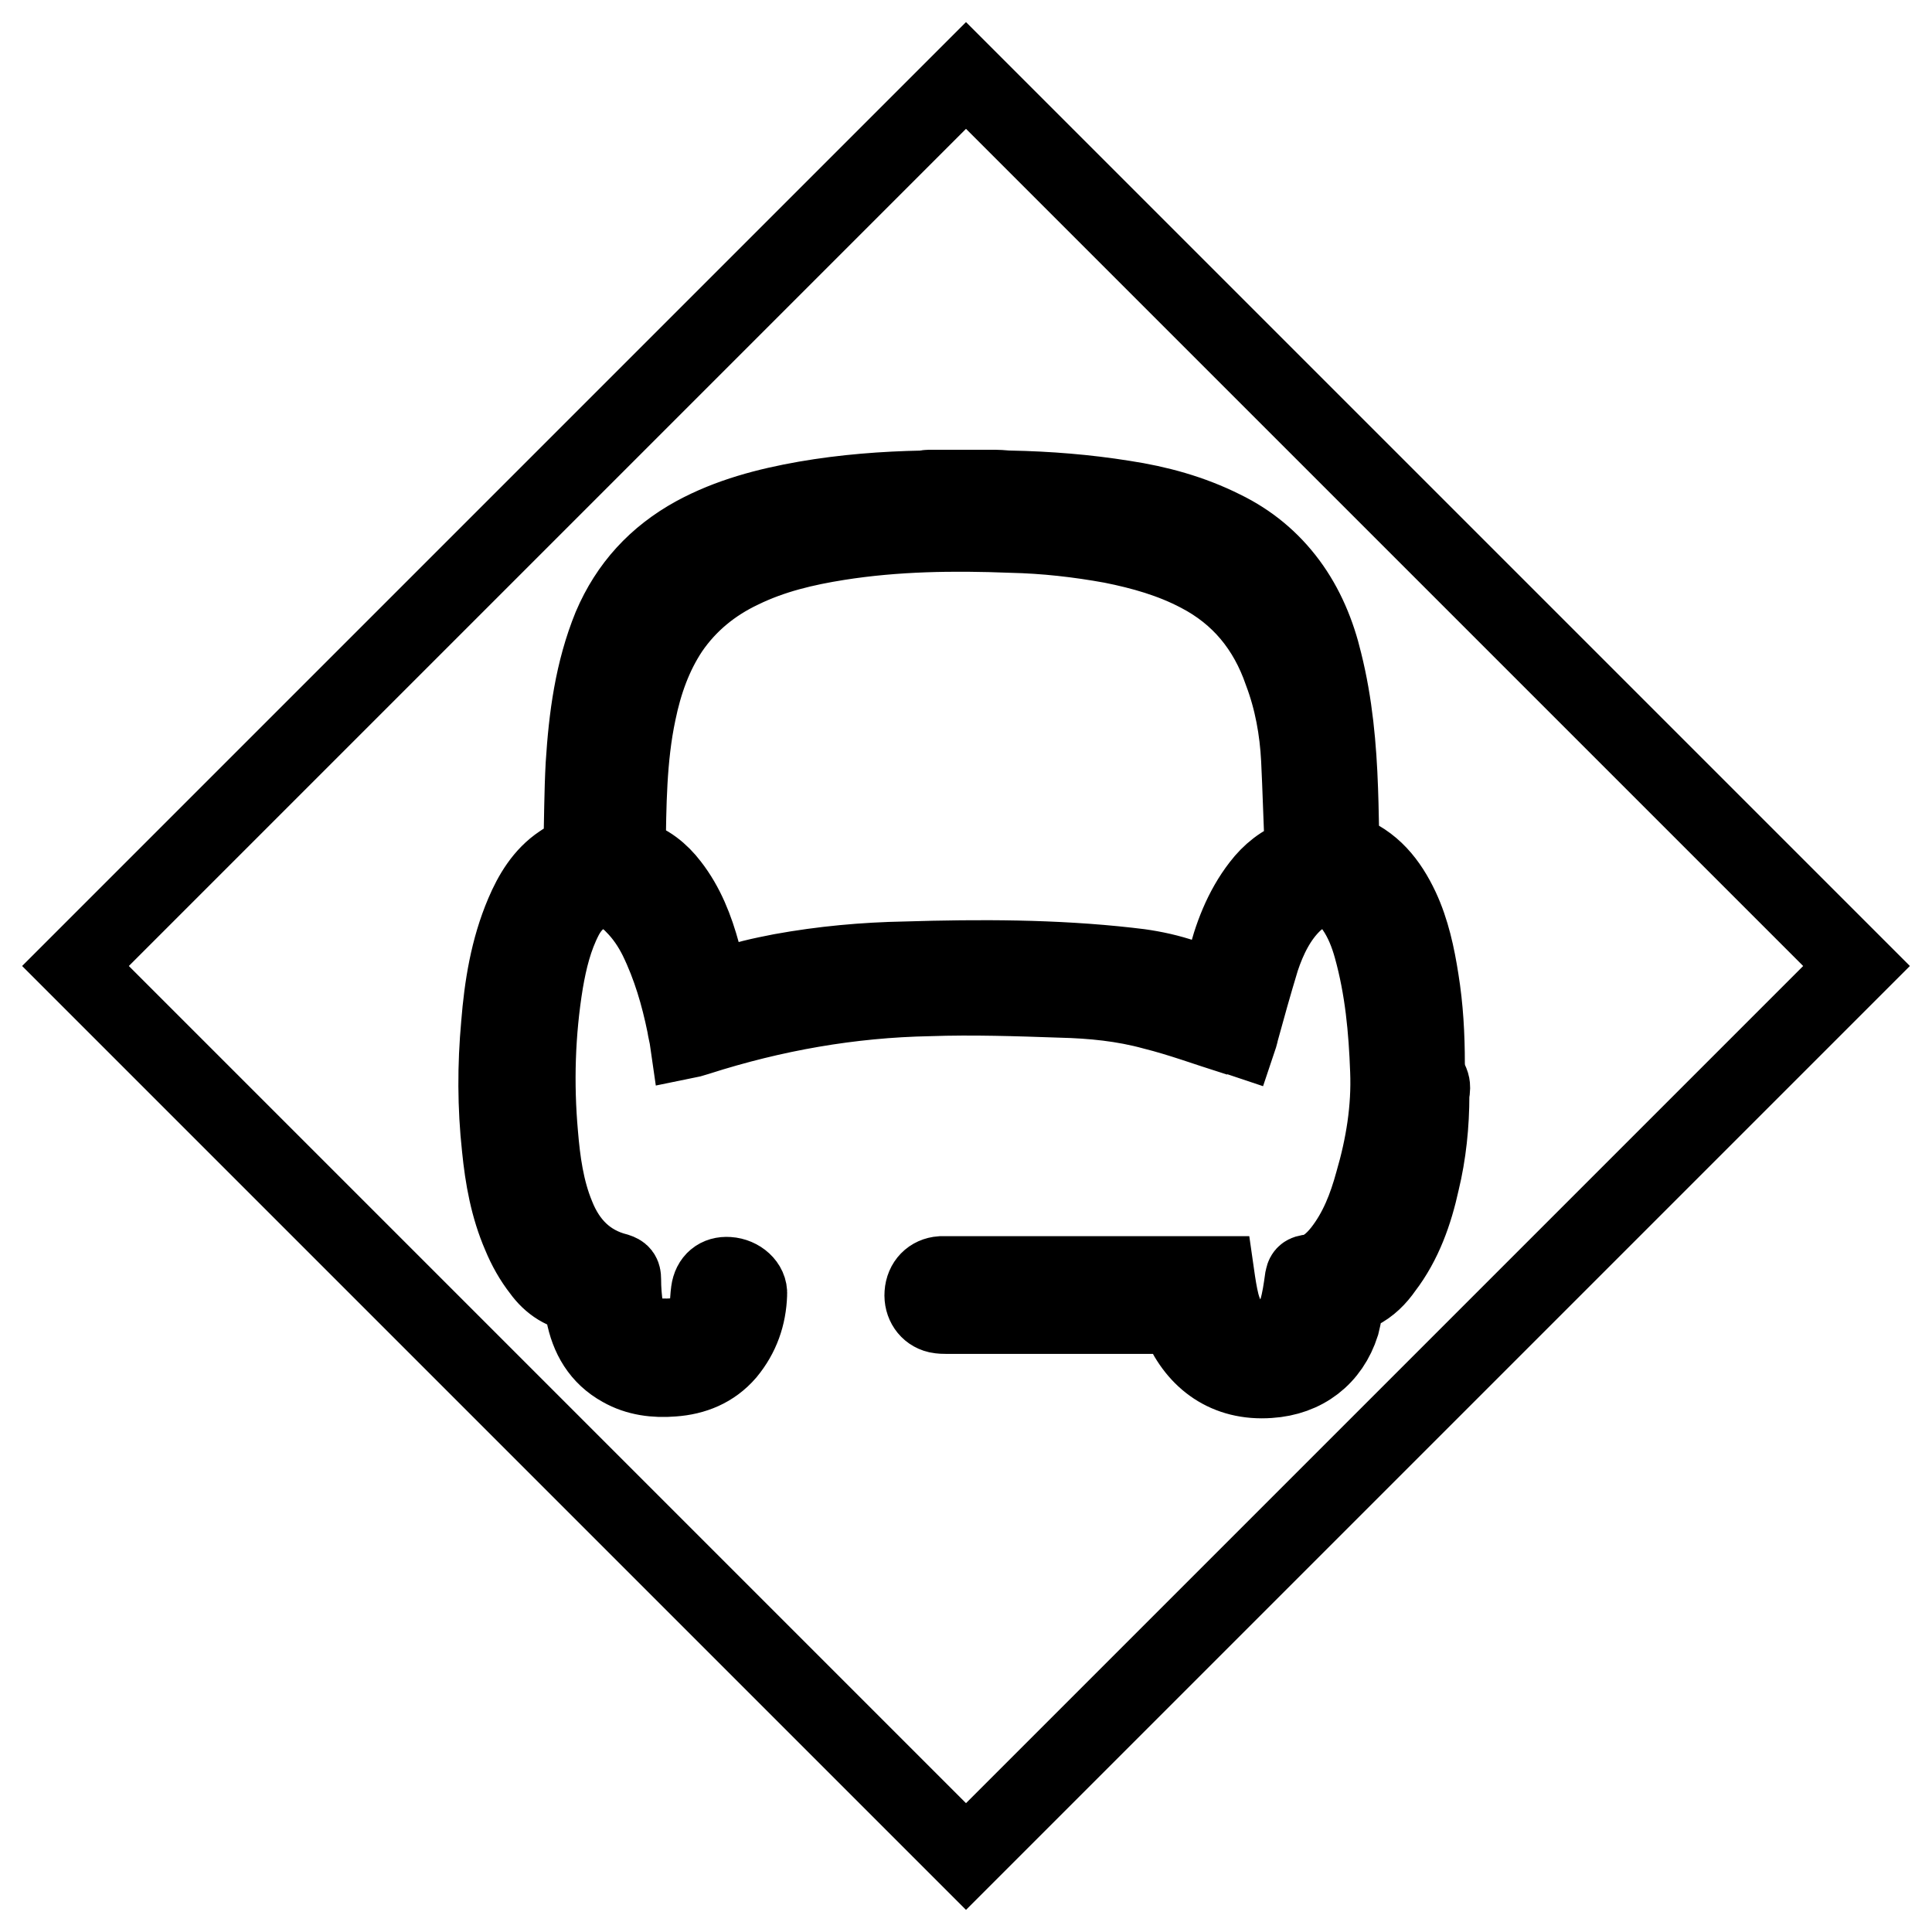
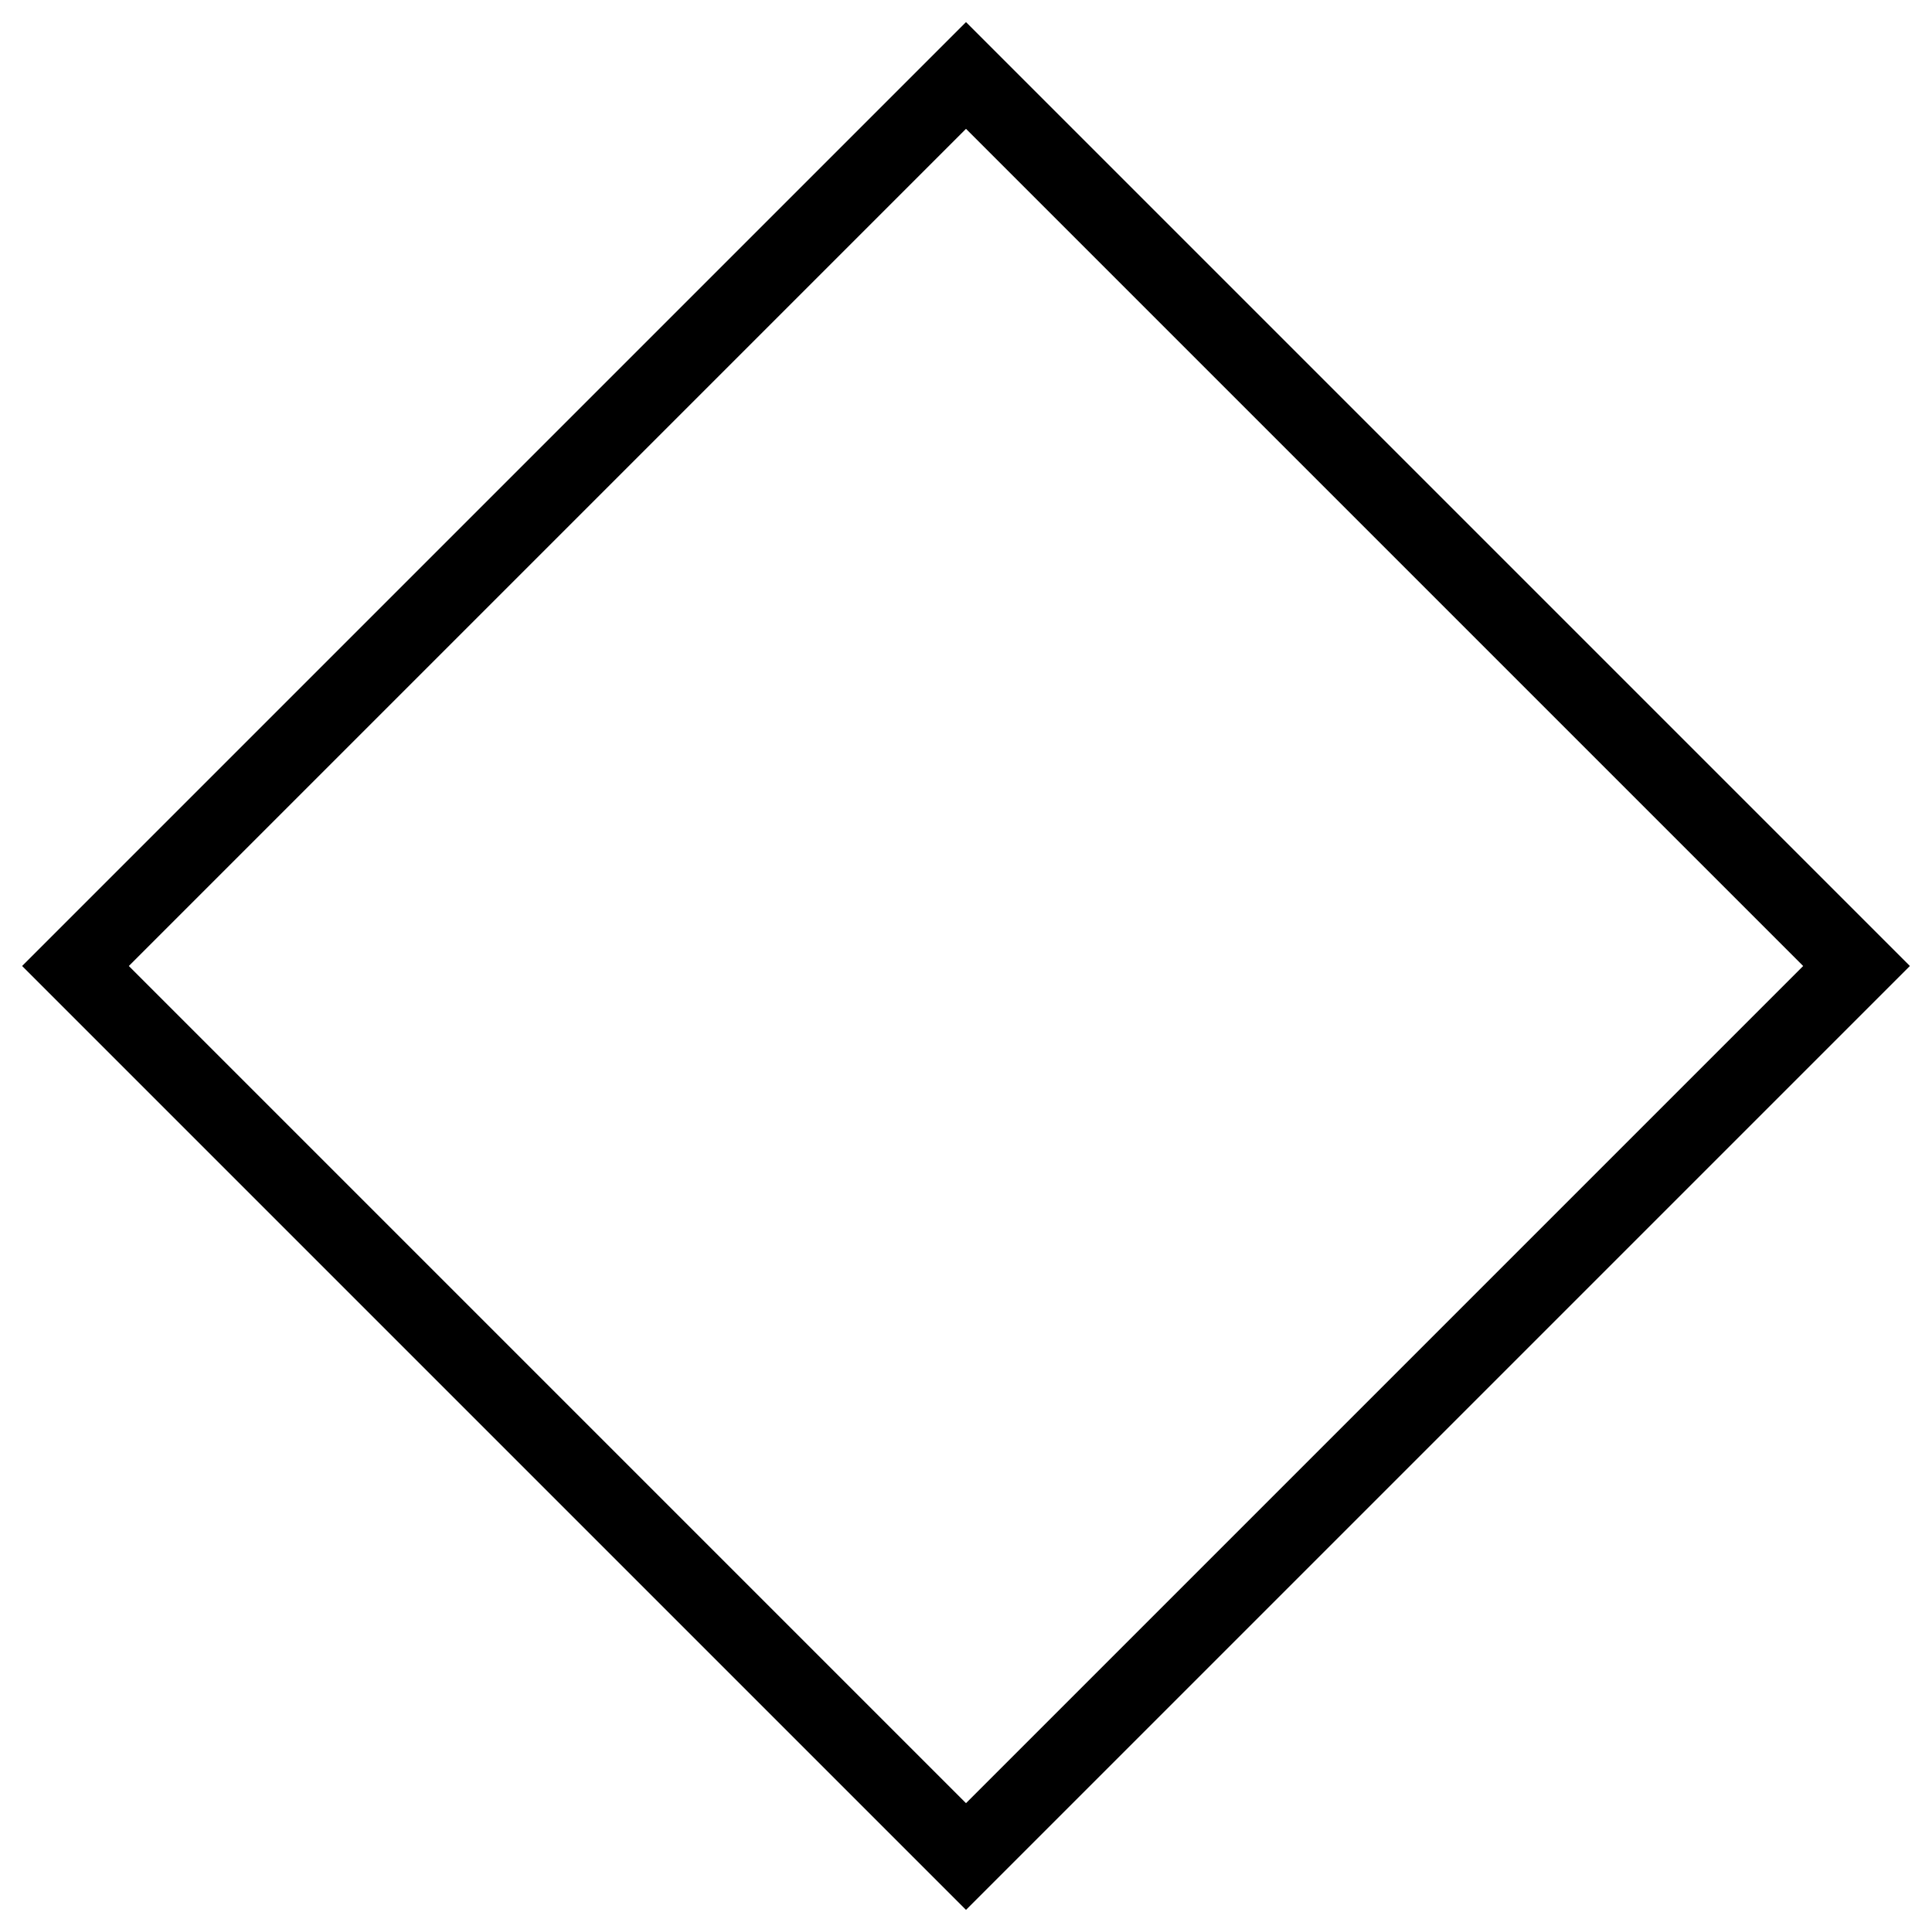
<svg xmlns="http://www.w3.org/2000/svg" version="1.1" x="0px" y="0px" viewBox="0 0 256 256" enable-background="new 0 0 256 256" xml:space="preserve">
  <g>
    <g>
-       <path stroke-width="10" fill-opacity="0" stroke="#000000" d="M10,128L128,10l118,118L128,246L10,128L10,128z" />
-       <path stroke-width="10" fill-opacity="0" stroke="#000000" d="M189.8,144.2c0,0.3-0.1,0.6-0.1,0.9c0,3.9-0.4,7.8-1.3,11.5c-0.9,4.1-2.3,8.1-4.9,11.5c-0.9,1.3-2,2.4-3.4,3.1c-0.5,0.3-1.1,0.4-1.6,0.6c-0.2,1.3-0.4,2.5-0.7,3.7c-1.4,4.4-4.9,7.1-9.6,7.4c-5.7,0.4-9.7-2.6-11.8-7.4c-0.4-0.8-0.8-1.1-1.7-1.1c-9.7,0-19.5,0-29.2,0c-0.4,0-0.8,0-1.3-0.1c-1.3-0.3-2.1-1.5-2-2.9c0.1-1.5,1.1-2.5,2.5-2.6c0.2,0,0.5,0,0.7,0c11.7,0,23.4,0,35.1,0h0.7c0.2,1.4,0.4,2.7,0.7,3.9c0.5,1.9,1.4,3.5,3.4,4.2c2.8,1,5.5-0.3,6.5-3.3c0.4-1.3,0.6-2.8,0.8-4.2c0.1-0.5,0.2-0.7,0.7-0.8c1.9-0.2,3.3-1.5,4.4-2.9c2.1-2.7,3.3-5.8,4.2-9.1c1.4-4.8,2.2-9.7,2-14.7c-0.2-5.5-0.7-10.9-2.2-16.3c-0.5-1.8-1.2-3.6-2.3-5.2c-2.4-3.6-5.9-2.6-7.9-0.7c-2.1,2-3.4,4.7-4.3,7.4c-1,3.3-1.9,6.5-2.8,9.8c0,0.2-0.1,0.4-0.2,0.7c-0.3-0.1-0.5-0.2-0.8-0.2c-3.5-1.1-7-2.4-10.6-3.3c-4-1.1-8.1-1.5-12.2-1.6c-5.8-0.2-11.7-0.4-17.5-0.2c-10.4,0.2-20.6,2-30.6,5.2c-0.4,0.1-0.9,0.3-1.4,0.4c-0.1-0.7-0.3-1.4-0.4-2.1c-0.8-3.9-1.9-7.7-3.7-11.4c-0.8-1.6-1.8-3.1-3.1-4.4c-2.9-3.1-6.9-2.4-9,1.6c-1.4,2.7-2.1,5.6-2.6,8.5c-1.1,6.7-1.3,13.5-0.7,20.2c0.3,3.6,0.8,7.3,2.2,10.7c1.5,3.8,4.1,6.4,8,7.4c0.6,0.2,0.8,0.4,0.8,1.1c0,1.3,0.1,2.6,0.3,3.9c0.4,2,1.6,3.3,3.7,3.6c1.2,0.1,2.5,0.1,3.7-0.1c2-0.4,3.2-1.6,3.4-3.7c0.1-0.7,0.1-1.4,0.2-2.1c0.2-1.5,1.2-2.3,2.6-2.2c1.6,0.1,2.9,1.3,2.8,2.6c-0.1,2.9-1,5.5-2.9,7.8c-1.9,2.2-4.4,3.2-7.2,3.4c-2.4,0.2-4.8-0.1-6.9-1.3c-2.9-1.6-4.4-4.2-5-7.4c-0.1-0.7-0.2-1.6-0.3-2.4c-2.3-0.2-4.1-1.4-5.4-3.2c-1.1-1.4-2-3-2.7-4.7c-1.6-3.7-2.3-7.6-2.7-11.6c-0.6-5.5-0.6-10.9-0.1-16.4c0.4-5,1.2-10,3.2-14.7c1.1-2.6,2.6-5.1,5-6.7c0.7-0.5,1.5-0.8,2.2-1.2c0.4-0.2,0.5-0.4,0.5-0.7c0.1-3.7,0.1-7.4,0.3-11.1c0.4-6.3,1.2-12.4,3.6-18.3c2.3-5.4,6-9.4,11.1-12.2c4.6-2.5,9.6-3.8,14.7-4.7c5.2-0.9,10.4-1.3,15.6-1.4c0.3,0,0.5-0.1,0.7-0.1h9c0.6,0,1.2,0.1,1.8,0.1c5.1,0.1,10.1,0.5,15.1,1.3c4.6,0.7,9,1.9,13.2,4c3.5,1.7,6.4,4.1,8.7,7.2s3.8,6.7,4.7,10.5c1.4,5.6,1.9,11.2,2.1,16.9c0.1,2.5,0.1,5.1,0.2,7.5c0,0.2,0.2,0.6,0.4,0.7c3.7,1.3,5.9,4.1,7.5,7.5c1.4,3,2.1,6.3,2.6,9.5c0.6,3.7,0.8,7.4,0.8,11.1c0,0.5,0.1,1.1,0.1,1.6C189.8,143.5,189.8,143.8,189.8,144.2L189.8,144.2z M94.3,131.5c0.6-0.3,1.1-0.5,1.6-0.7c2.4-1.1,5.1-1.6,7.6-2.1c5.5-1,11-1.5,16.5-1.6c9.8-0.3,19.7-0.3,29.5,0.8c4,0.4,8,1.4,11.6,3.4c0.2,0.1,0.4,0.1,0.4,0.2c0.2-1.3,0.4-2.5,0.7-3.6c0.9-3.8,2.3-7.5,4.7-10.6c1.3-1.7,3-3.1,5.1-3.8c0.5-0.1,0.6-0.4,0.6-0.8c-0.2-4-0.3-8.1-0.5-12.1c-0.2-3.9-0.9-7.8-2.3-11.5c-2-5.8-5.6-10.2-11-13c-3.6-1.9-7.5-3-11.5-3.8c-4.4-0.8-8.8-1.3-13.3-1.4c-7.7-0.3-15.3-0.2-22.9,1c-4.4,0.7-8.7,1.7-12.8,3.7c-3.8,1.8-7,4.4-9.4,7.9c-2.2,3.3-3.5,7-4.3,10.9c-1.3,6.1-1.3,12.4-1.4,18.5c0,0.4,0.2,0.5,0.5,0.6c2.2,0.6,3.9,2,5.2,3.7c2.1,2.7,3.3,5.8,4.2,9.1C93.5,127.9,93.9,129.7,94.3,131.5L94.3,131.5z" />
+       <path stroke-width="10" fill-opacity="0" stroke="#000000" d="M10,128L128,10l118,118L128,246L10,128z" />
    </g>
  </g>
</svg>